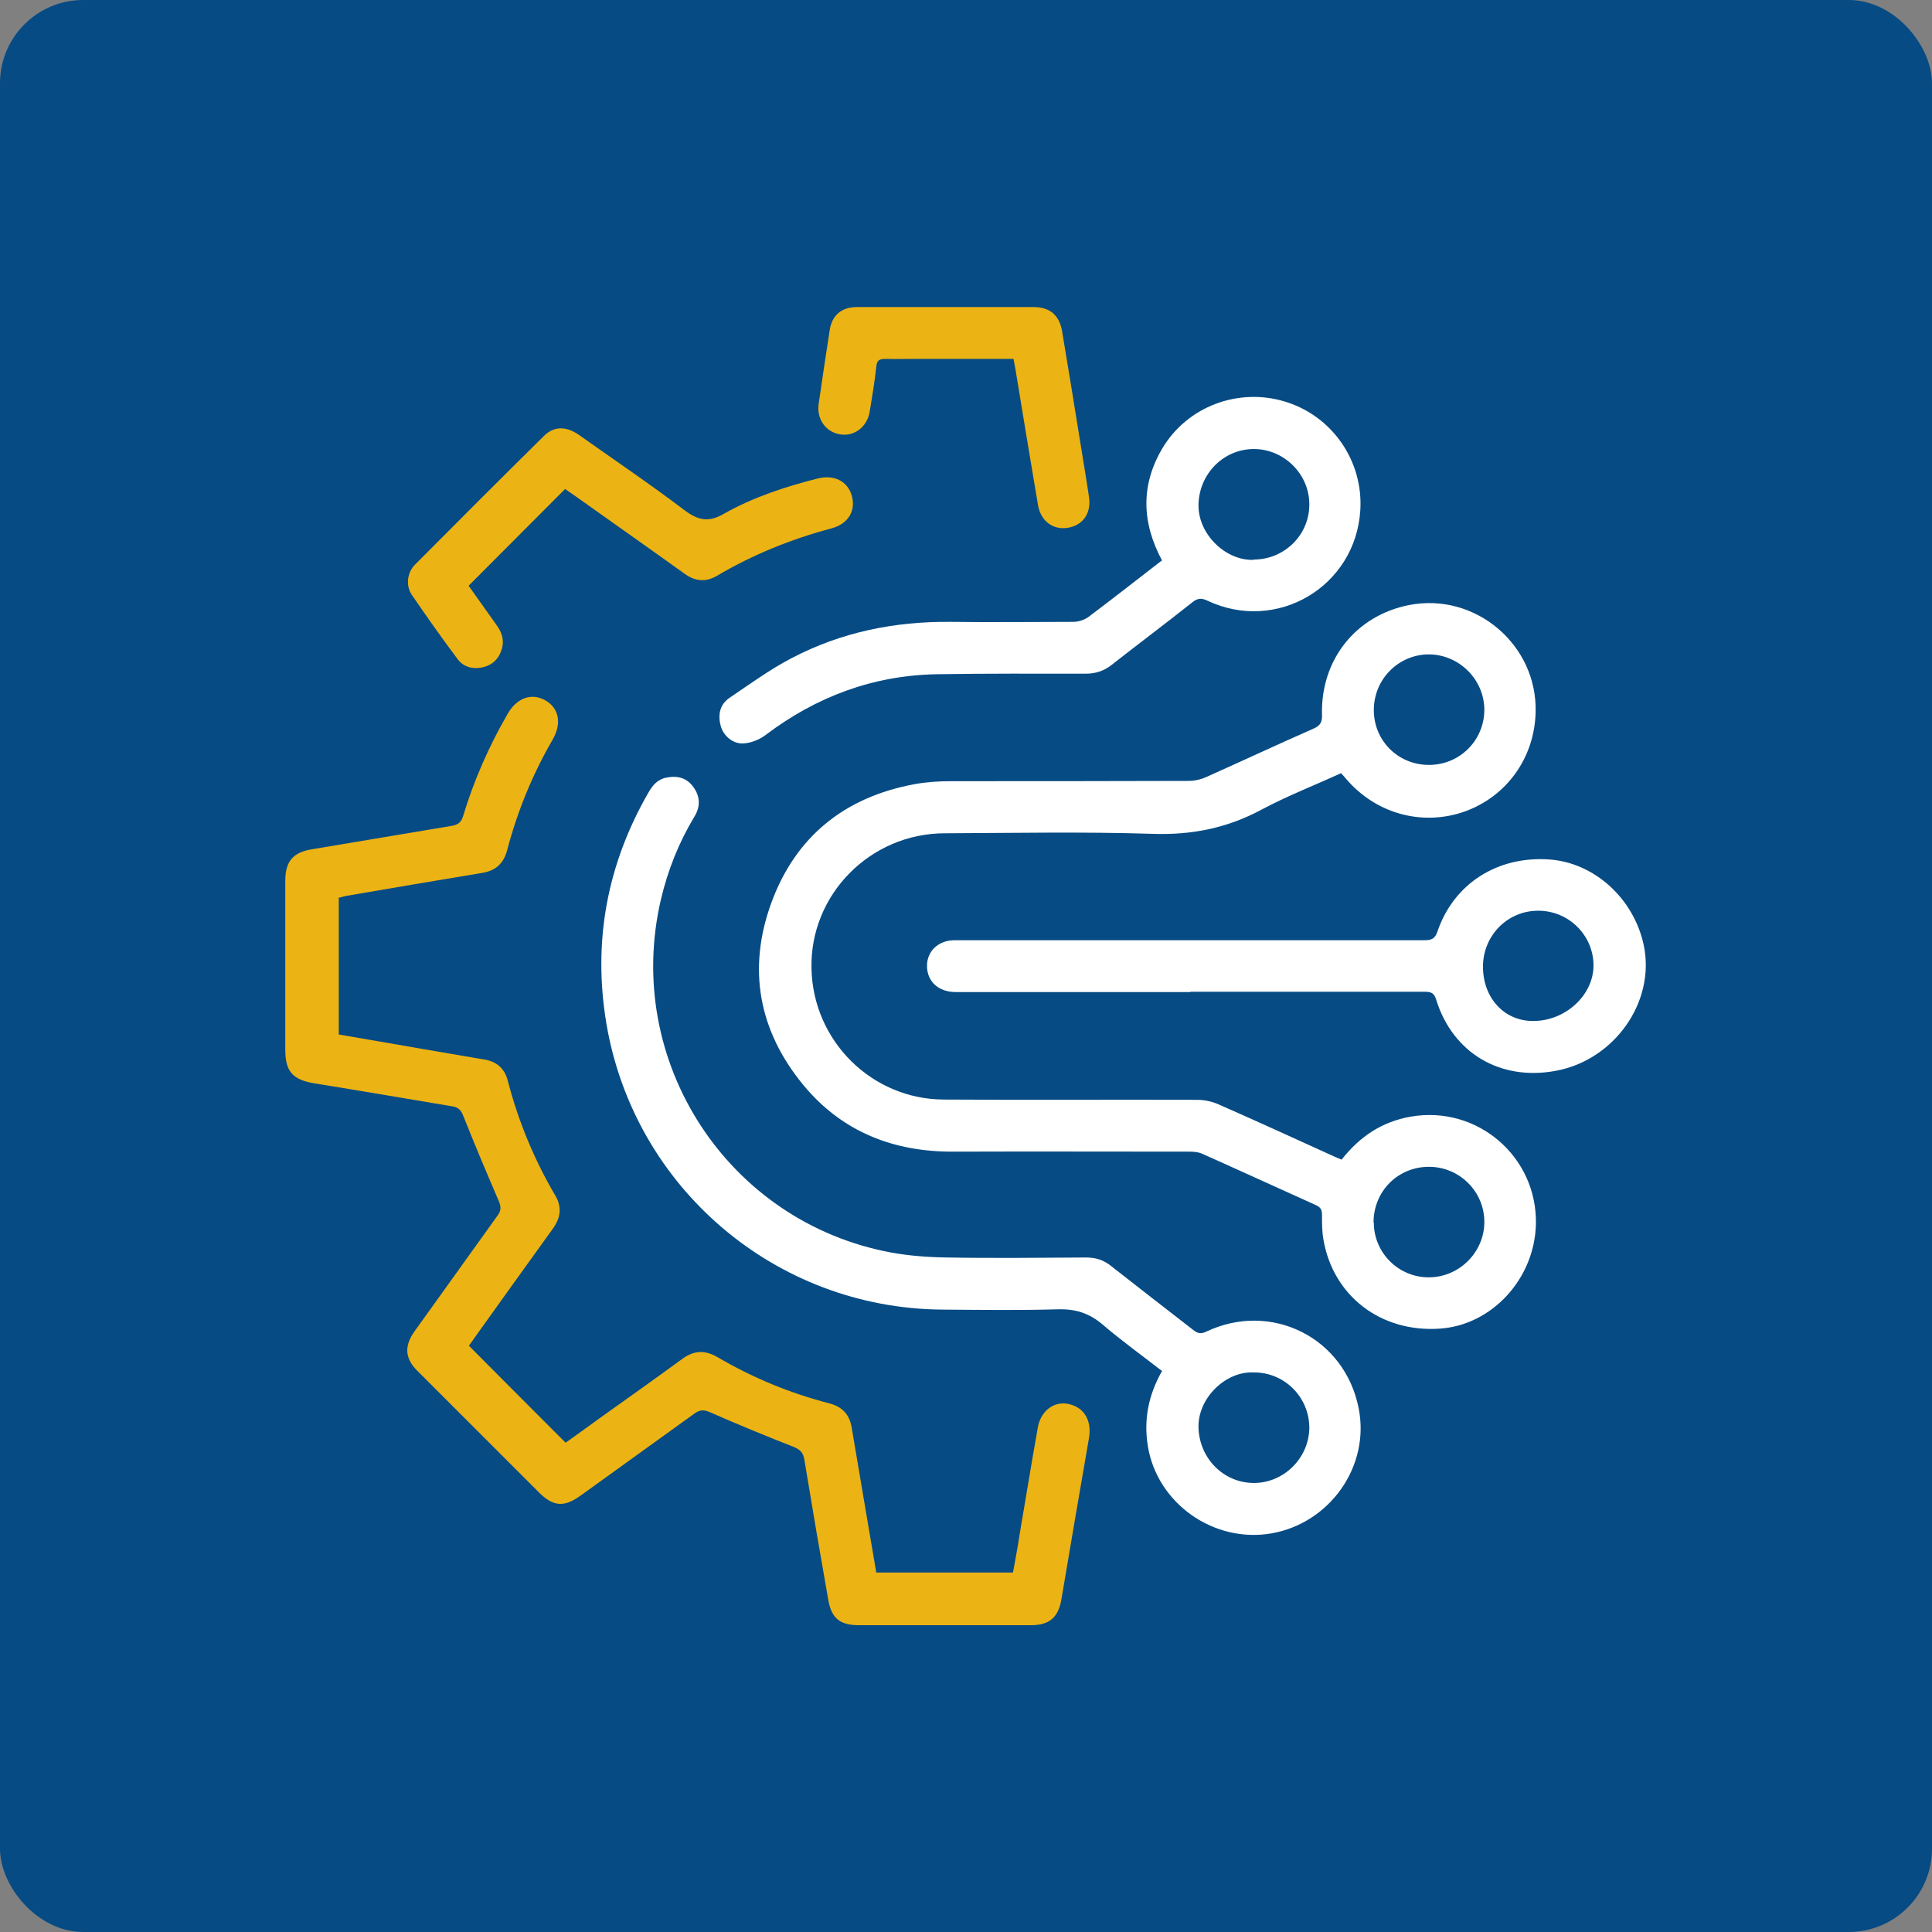
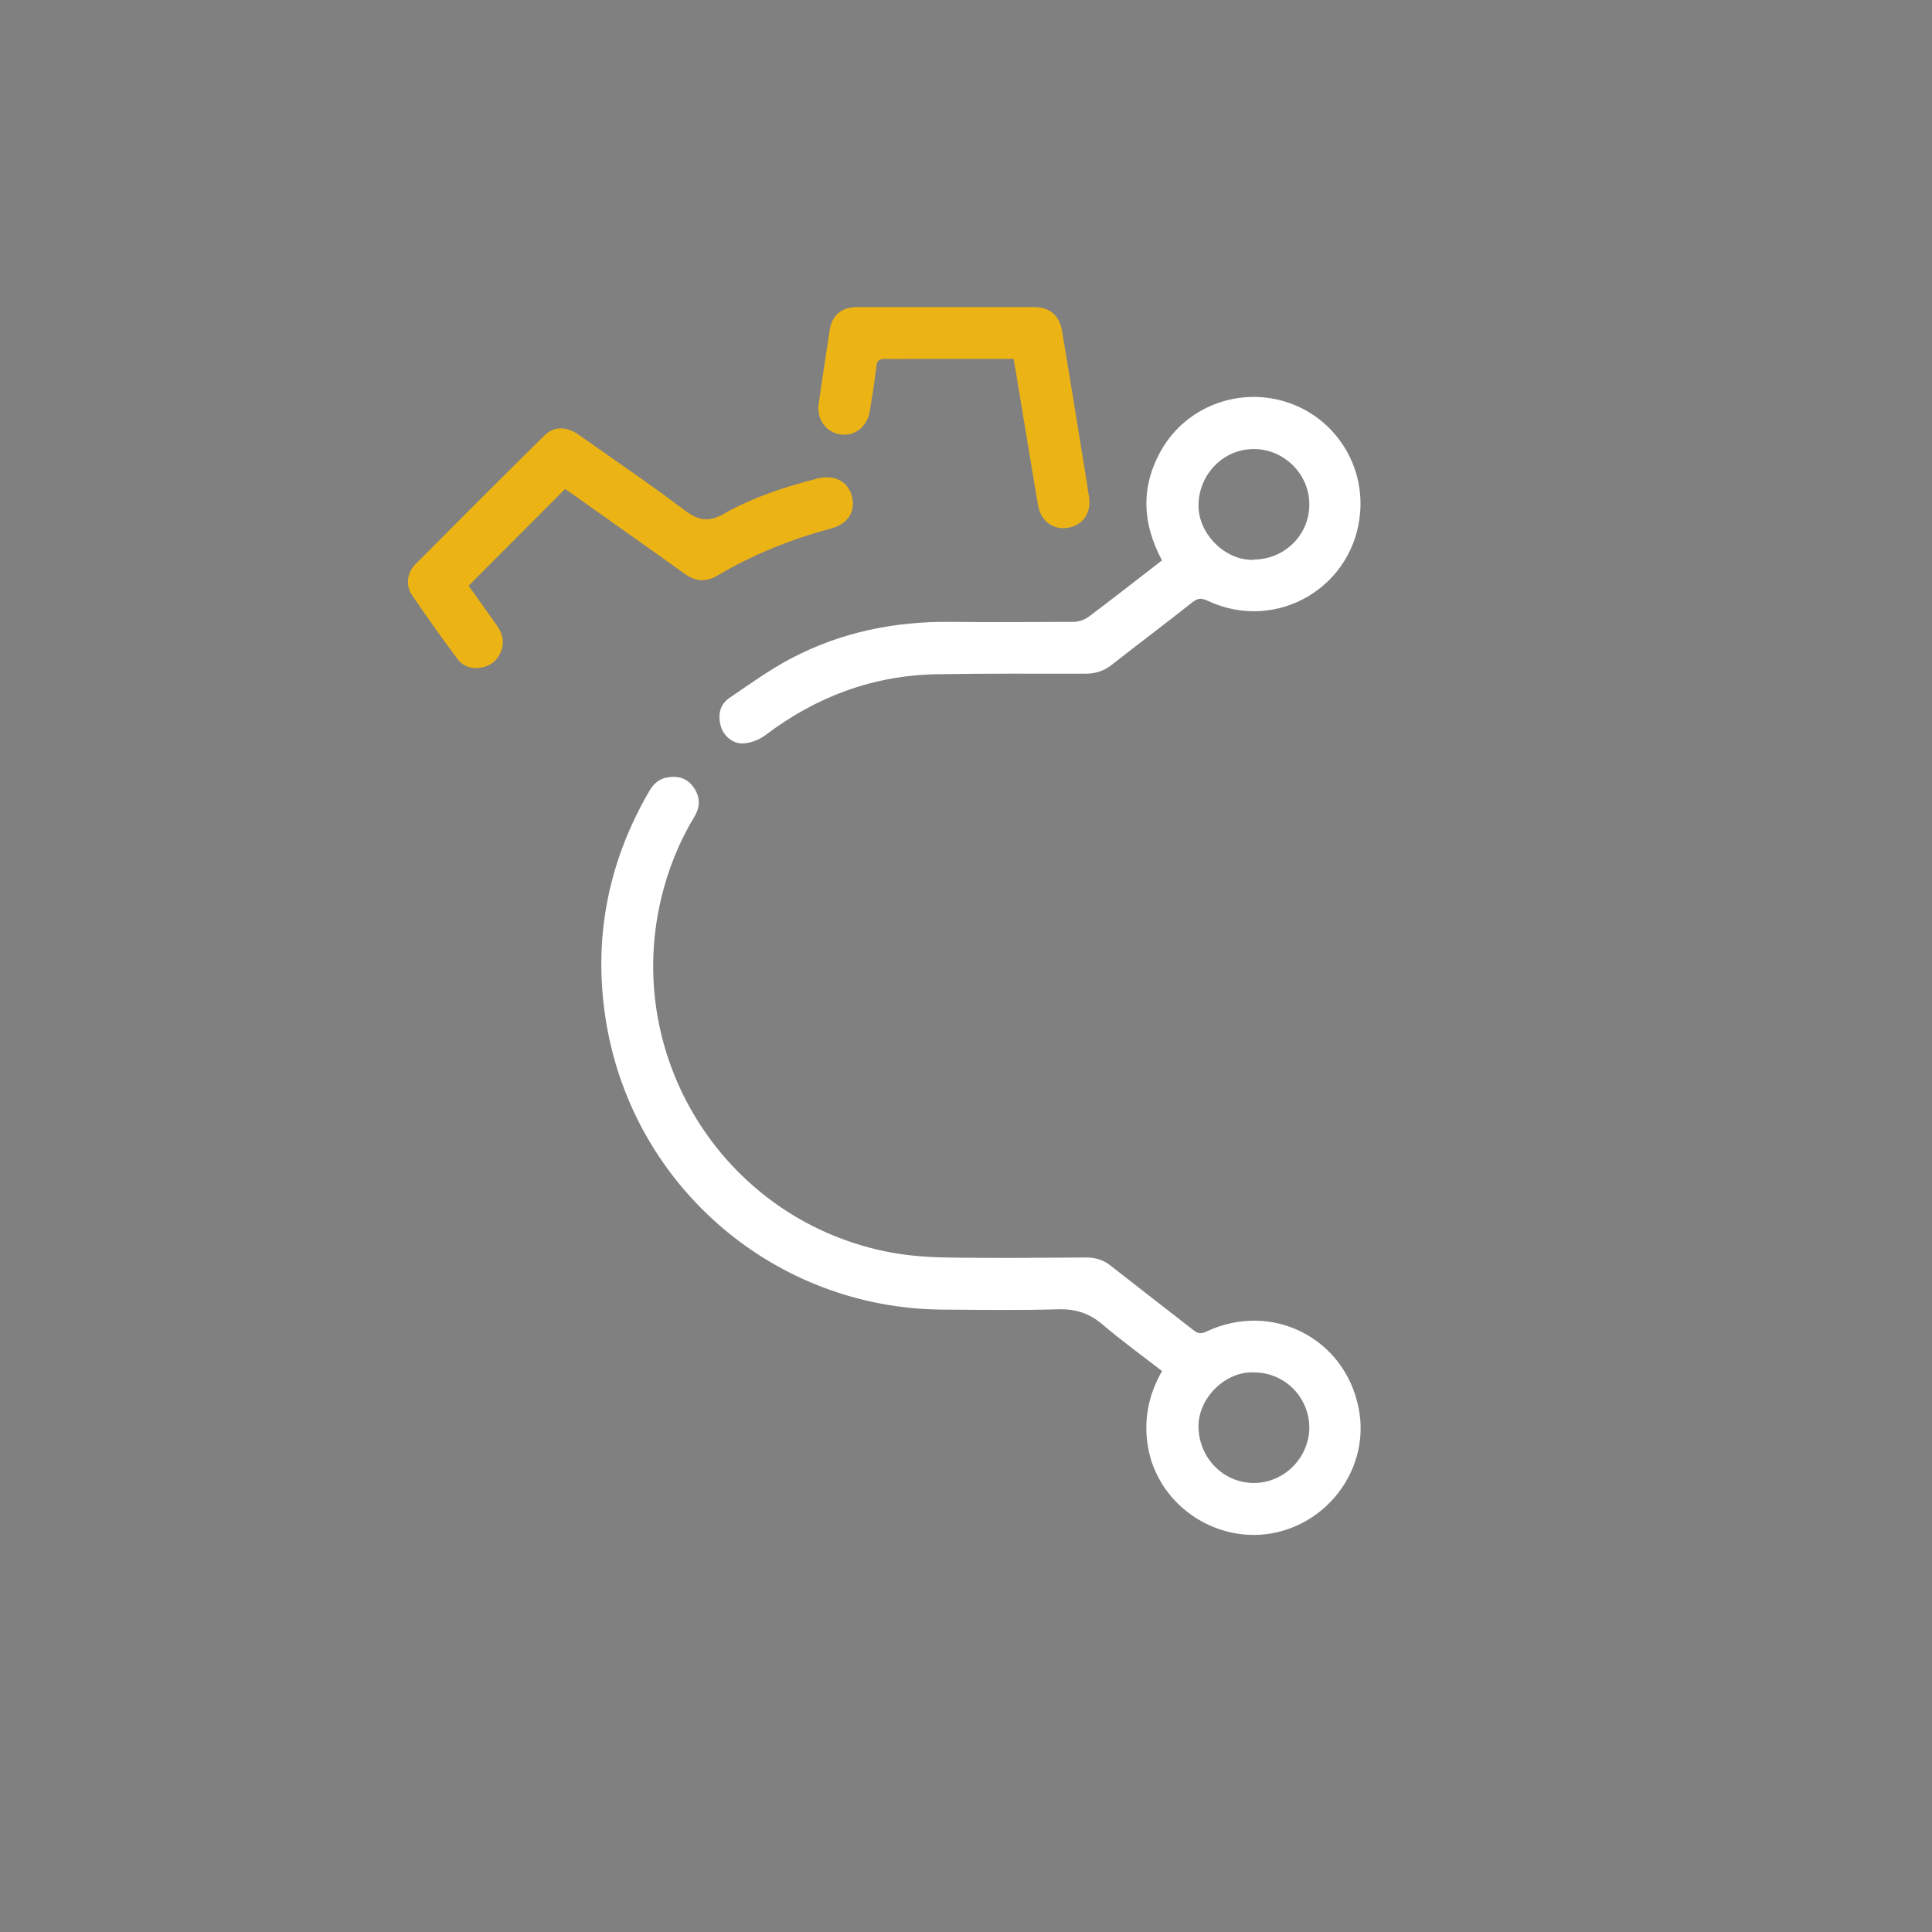
<svg xmlns="http://www.w3.org/2000/svg" id="Warstwa_1" viewBox="0 0 70.09 70.09">
  <rect x="0" y="0" width="70.09" height="70.09" fill="#808080" stroke="none" />
  <defs>
    <style>.cls-1{fill:#ecb314;}.cls-1,.cls-2,.cls-3{stroke-width:0px;}.cls-2{fill:#064b84;}.cls-3{fill:#fff;}</style>
  </defs>
-   <rect class="cls-2" width="70.09" height="70.09" rx="3.02" ry="3.02" />
-   <path class="cls-3" d="M48.68,42.06c.66-.84,1.47-1.37,2.5-1.55,2.42-.42,4.6,1.46,4.54,3.91-.05,1.97-1.59,3.65-3.48,3.78-2.14.15-3.88-1.18-4.23-3.24-.05-.29-.05-.59-.05-.88,0-.18-.04-.28-.22-.36-1.38-.62-2.75-1.25-4.14-1.87-.14-.06-.31-.07-.46-.07-2.85,0-5.7-.01-8.55,0-2.18.01-4.04-.72-5.44-2.41-1.63-1.97-2.04-4.22-1.17-6.61.88-2.41,2.66-3.84,5.19-4.31.43-.08.88-.11,1.33-.11,2.87,0,5.74,0,8.62-.01.21,0,.44-.05.64-.14,1.3-.58,2.6-1.19,3.9-1.76.25-.11.31-.25.3-.5-.05-2,1.23-3.6,3.16-3.98,2.4-.47,4.66,1.44,4.59,3.89-.04,1.66-1.06,3.07-2.6,3.61-1.54.53-3.21.06-4.28-1.2-.05-.06-.11-.13-.18-.2-.96.44-1.94.82-2.86,1.31-1.26.68-2.55.94-3.98.89-2.51-.08-5.02-.03-7.53-.02-2.72,0-4.91,2.24-4.84,4.92.06,2.62,2.19,4.73,4.8,4.74,3.06.02,6.13,0,9.19.01.26,0,.55.06.79.17,1.39.61,2.78,1.25,4.17,1.88.09.04.17.07.28.12ZM49.84,44.35c0,1.11.91,2,2.01,1.99,1.1-.01,2-.92,2-2.01,0-1.1-.9-2-2.01-2-1.13,0-2.01.89-2.01,2.02ZM51.84,27.75c1.11,0,2-.88,2.01-1.99,0-1.09-.89-2-1.99-2.02-1.11-.01-2.02.89-2.02,2.02,0,1.11.88,1.99,2,1.99Z" />
-   <path class="cls-1" d="M12.29,32.58v4.95c1.01.17,2.01.35,3.01.52.76.13,1.52.26,2.28.39.44.07.73.33.84.76.38,1.47.96,2.87,1.73,4.18.24.41.19.8-.09,1.19-.94,1.3-1.87,2.6-2.8,3.9-.09.13-.18.26-.25.35,1.17,1.18,2.33,2.34,3.51,3.52.36-.26.77-.55,1.18-.85,1.02-.73,2.04-1.45,3.05-2.19.42-.31.82-.33,1.27-.07,1.28.75,2.63,1.31,4.06,1.68.47.12.74.4.82.89.29,1.74.59,3.48.89,5.25h4.96c.08-.45.17-.91.24-1.38.22-1.29.43-2.59.66-3.88.1-.59.57-.96,1.09-.86.58.11.87.59.77,1.22-.34,1.95-.67,3.9-1,5.85-.11.68-.44.96-1.11.96-2.08,0-4.15,0-6.23,0-.69,0-1-.24-1.12-.91-.3-1.7-.59-3.4-.87-5.1-.04-.25-.15-.36-.39-.46-1.02-.4-2.04-.82-3.04-1.26-.21-.09-.35-.09-.54.04-1.38,1-2.77,1.99-4.15,2.99-.6.43-.99.4-1.51-.12-1.47-1.47-2.94-2.94-4.41-4.41-.45-.45-.48-.89-.11-1.42,1.01-1.4,2.01-2.81,3.02-4.21.14-.19.13-.33.04-.54-.44-1.02-.87-2.04-1.28-3.07-.08-.2-.16-.31-.38-.35-1.68-.28-3.36-.57-5.04-.84-.77-.13-1.04-.43-1.04-1.21,0-2.05,0-4.09,0-6.14,0-.7.28-1.03.97-1.14,1.69-.28,3.38-.57,5.07-.85.22-.04.34-.12.41-.35.39-1.3.94-2.54,1.62-3.72.33-.57.86-.76,1.35-.49.51.28.62.84.28,1.43-.73,1.26-1.28,2.6-1.65,4.01-.13.49-.42.75-.92.83-1.64.27-3.28.55-4.91.83-.1.02-.2.05-.32.08Z" />
  <path class="cls-3" d="M42.17,49.75c-.73-.57-1.47-1.1-2.16-1.69-.49-.42-.99-.58-1.64-.56-1.4.04-2.8.02-4.2.01-6.04-.05-11.16-4.42-12.17-10.37-.5-2.97.02-5.77,1.52-8.38.15-.27.34-.49.66-.55.4-.08.74.01.98.35.25.35.25.71.03,1.07-.56.93-.96,1.93-1.21,2.99-1.38,5.88,2.42,11.72,8.35,12.82.66.12,1.34.17,2.02.18,1.68.03,3.37.01,5.05,0,.35,0,.64.09.91.31.99.78,1.99,1.55,2.98,2.32.16.13.28.15.47.06,2.36-1.12,5.03.22,5.53,2.78.42,2.1-1.04,4.17-3.17,4.54-2.1.36-4.15-1.1-4.48-3.18-.15-.95.02-1.83.51-2.7ZM45.48,49.79c-1.02-.05-2.04.94-2,2.02.04,1.1.91,1.99,2.01,1.99,1.09,0,2-.91,2.01-2,0-1.11-.9-2.02-2.02-2.01Z" />
-   <path class="cls-3" d="M43.19,35.99c-2.84,0-5.68,0-8.52,0-.63,0-1.04-.39-1.04-.95,0-.54.42-.93,1-.93,1.69,0,3.37,0,5.06,0,4,0,7.99,0,11.99,0,.25,0,.38-.05.47-.32.59-1.73,2.17-2.74,4.05-2.61,1.63.11,3.07,1.41,3.43,3.1.44,2.05-1.05,4.18-3.2,4.57-2.01.37-3.73-.65-4.33-2.59-.07-.23-.18-.28-.4-.28-2.84,0-5.68,0-8.52,0ZM55.8,33.04c-1.12,0-2,.91-2,2.03,0,1.14.78,1.98,1.83,1.97,1.17,0,2.19-.95,2.18-2.03-.01-1.1-.92-1.98-2.02-1.97Z" />
  <path class="cls-3" d="M42.16,20.34c-.74-1.38-.78-2.73,0-4.06.9-1.53,2.76-2.23,4.46-1.71,1.71.52,2.84,2.15,2.73,3.94-.17,2.77-3.03,4.47-5.55,3.28-.21-.1-.35-.09-.53.05-.97.77-1.96,1.51-2.94,2.28-.28.22-.58.32-.94.32-1.8,0-3.6-.01-5.4.02-2.31.04-4.37.81-6.21,2.2-.22.17-.52.29-.8.31-.38.03-.73-.27-.83-.62-.11-.4-.05-.78.31-1.03.74-.5,1.48-1.04,2.27-1.45,1.8-.94,3.73-1.33,5.76-1.31,1.48.02,2.97,0,4.45,0,.18,0,.4-.07.55-.18.89-.67,1.76-1.35,2.65-2.04ZM45.48,20.3c1.12,0,2.03-.9,2.02-2.01,0-1.09-.92-2-2.01-2-1.11,0-1.99.91-2.01,2.02-.02,1.07.99,2.04,2,2Z" />
  <path class="cls-1" d="M20.5,17.74c-1.18,1.18-2.33,2.34-3.5,3.51.33.46.67.94,1.01,1.42.19.26.29.54.2.86-.1.35-.32.58-.66.67-.36.09-.72.02-.95-.29-.57-.76-1.12-1.54-1.66-2.33-.23-.34-.17-.82.13-1.11,1.55-1.56,3.11-3.12,4.68-4.67.36-.35.81-.34,1.27-.01,1.27.9,2.56,1.77,3.8,2.71.49.37.87.47,1.44.14,1.06-.6,2.22-.98,3.4-1.28.59-.15,1.09.09,1.24.62.16.55-.13,1.03-.74,1.19-1.46.39-2.85.95-4.15,1.72-.41.24-.8.2-1.18-.08-1.31-.94-2.62-1.86-3.94-2.8-.13-.09-.26-.18-.39-.27Z" />
  <path class="cls-1" d="M36.76,13.02c-1.18,0-2.34,0-3.49,0-.38,0-.76.01-1.14,0-.22,0-.32.04-.34.29-.06.55-.15,1.09-.24,1.63-.09.54-.55.9-1.06.82-.53-.08-.87-.55-.79-1.11.13-.89.26-1.78.4-2.67.08-.54.43-.84.98-.84,2.14,0,4.28,0,6.42,0,.58,0,.93.29,1.03.87.22,1.32.44,2.65.65,3.97.11.69.23,1.38.33,2.07.08.59-.24,1.02-.79,1.1-.52.08-.96-.25-1.06-.81-.28-1.65-.55-3.3-.82-4.94-.02-.11-.04-.23-.07-.38Z" />
</svg>